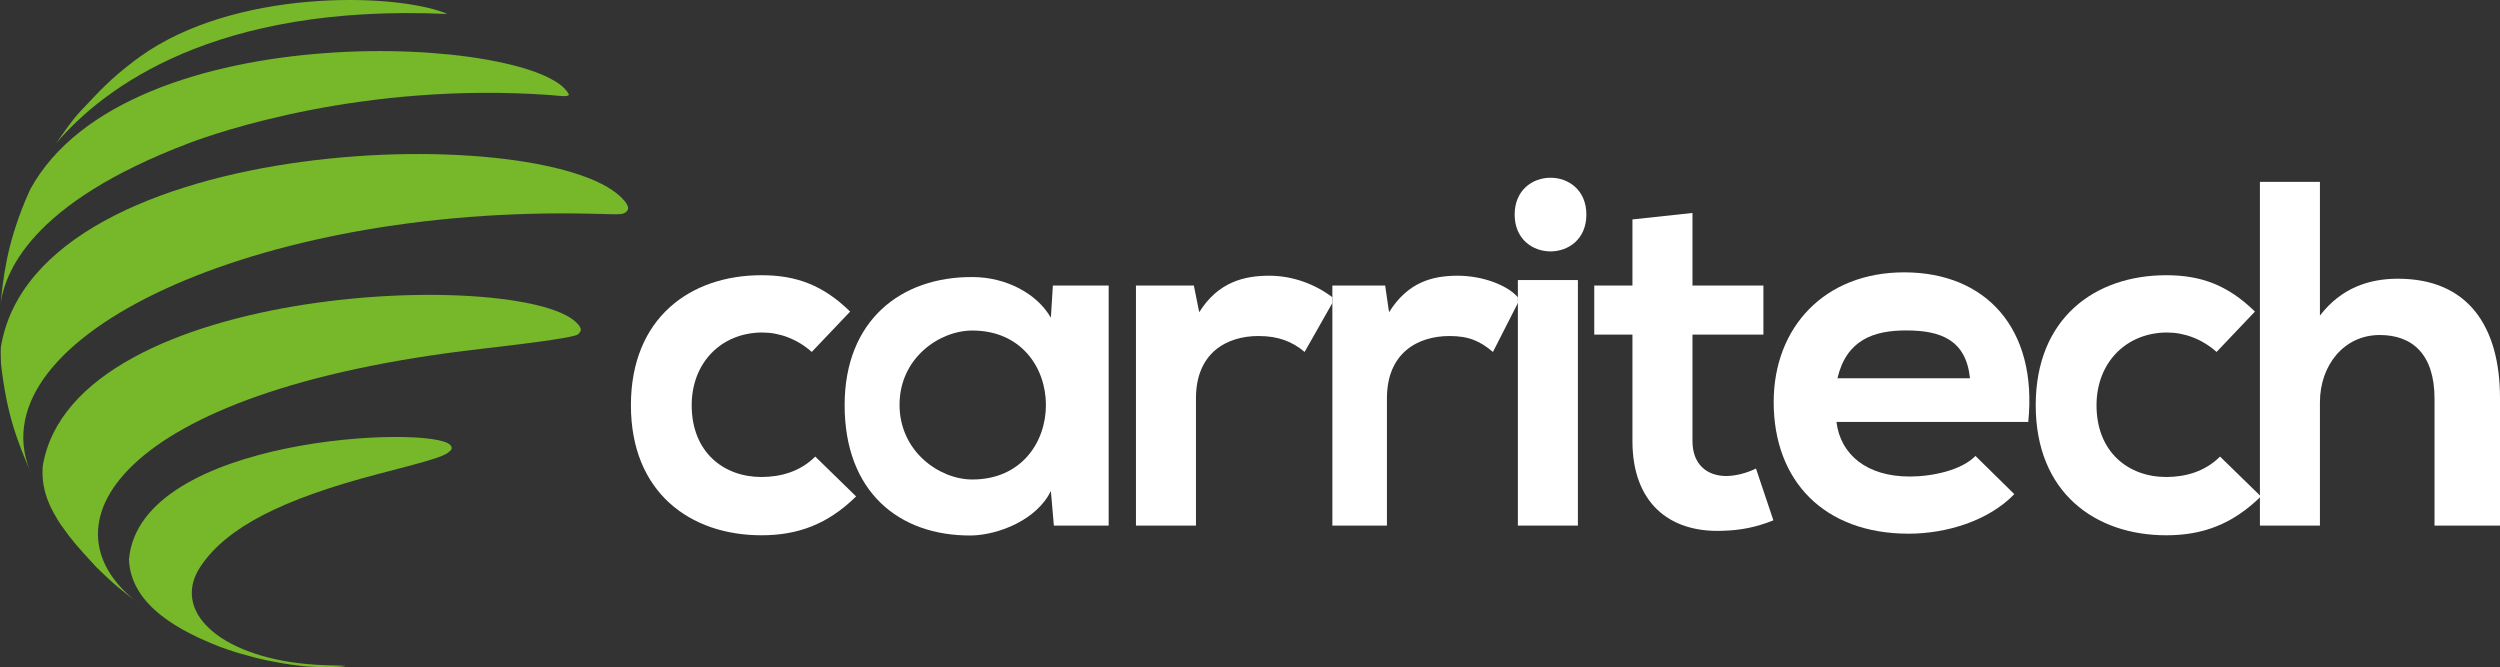
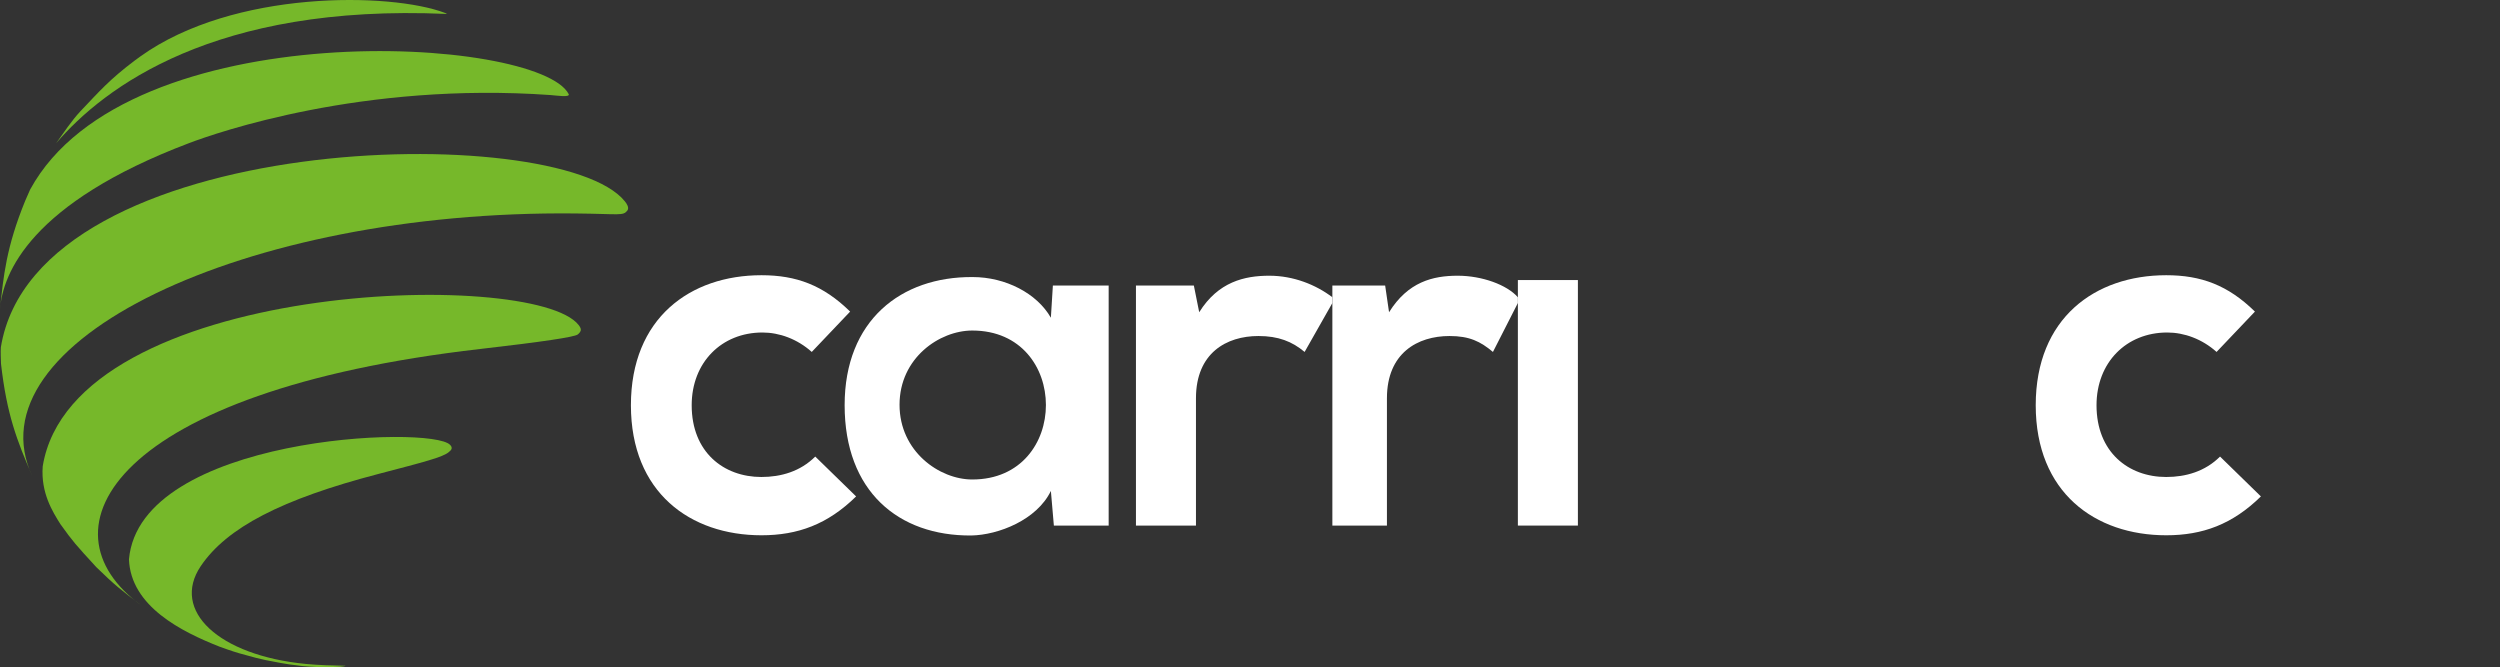
<svg xmlns="http://www.w3.org/2000/svg" viewBox="0 0 574.006 153.168" id="Layer_1">
  <rect x="0" y="0" width="574.006" height="153.168" fill="#333333" stroke="none" />
  <defs />
  <path d="M174.831 109.519C166.137 109.519 158.813 103.802 158.813 93.048 158.813 83.21 165.679 76.344 175.056 76.344 178.948 76.344 183.064 77.833 186.382 80.806L195.191 71.542C189.013 65.479 182.837 63.191 174.832 63.191 158.473 63.191 144.859 73.032 144.859 93.048 144.859 113.064 158.473 122.901 174.832 122.901 183.182 122.901 190.045 120.386 196.565 113.98L187.184 104.828C183.752 108.259 179.293 109.518 174.831 109.518Z" stroke-width="0" fill="#FFFFFF" />
  <path d="M241.284 72.954C238.083 67.346 230.877 63.613 223.323 63.613 206.857 63.497 193.93 73.582 193.93 93.027 193.93 112.82 206.284 123.062 222.984 122.951 229.275 122.837 238.083 119.352 241.284 112.719L241.97 120.675 254.552 120.675 254.552 65.553 241.743 65.553 241.283 72.954ZM223.235 110.093C215.715 110.093 206.536 103.684 206.536 92.935 206.536 82.186 215.715 75.892 223.235 75.892 245.782 75.892 245.782 110.093 223.235 110.093Z" stroke-width="0" fill="#FFFFFF" />
  <path d="M291.441 63.305C285.723 63.305 279.69 64.716 275.342 71.692L274.11 65.553 260.817 65.553 260.817 120.675 274.596 120.675 274.596 91.445C274.596 81.039 281.62 77.151 288.936 77.151 293.513 77.151 296.68 78.405 299.542 80.807L305.914 69.571 305.914 68.253C302.155 65.385 296.996 63.306 291.441 63.306Z" stroke-width="0" fill="#FFFFFF" />
  <path d="M334.7 63.305C328.979 63.305 323.277 64.716 318.93 71.692L318.035 65.553 305.915 65.553 305.915 120.675 318.443 120.675 318.443 91.445C318.443 81.039 325.5 77.151 332.82 77.151 337.396 77.151 339.921 78.405 342.783 80.807L348.509 69.571 348.509 68.253C346.003 65.385 340.258 63.306 334.701 63.306Z" stroke-width="0" fill="#FFFFFF" />
  <path d="M348.508 68.252 348.508 120.674 362.288 120.674 362.288 64.301 348.508 64.301 348.508 68.252Z" stroke-width="0" fill="#FFFFFF" />
-   <path d="M347.77 49.267C347.77 60.541 364.236 60.541 364.236 49.267 364.236 37.993 347.77 37.992 347.77 49.267Z" stroke-width="0" fill="#FFFFFF" />
-   <path d="M396.318 109.293C391.972 109.293 388.596 106.655 388.596 101.28L388.596 76.828 404.882 76.828 404.882 65.552 388.596 65.552 388.596 48.895 374.813 50.381 374.813 65.552 366.045 65.552 366.045 76.828 374.813 76.828 374.813 101.28C374.813 115.353 383.191 122.33 395.436 121.873 399.664 121.757 403.169 121.071 407.175 119.472L403.177 107.576C401.118 108.603 398.494 109.294 396.318 109.294Z" stroke-width="0" fill="#FFFFFF" />
-   <path d="M437.212 62.532C418.911 62.532 407.241 75.159 407.241 92.316 407.241 110.394 418.798 122.536 438.241 122.536 446.82 122.536 456.544 119.632 462.491 113.454L453.57 104.682C450.366 107.997 443.617 109.412 438.471 109.412 428.632 109.412 422.571 104.389 421.656 96.87L465.693 96.87C467.869 75.575 456.085 62.532 437.211 62.532ZM421.883 86.851C423.944 78.079 430.12 75.868 437.669 75.868 445.676 75.868 451.396 78.079 452.315 86.851L421.883 86.851Z" stroke-width="0" fill="#FFFFFF" />
  <path d="M497.375 109.519C488.683 109.519 481.366 103.802 481.366 93.048 481.366 83.21 488.223 76.344 497.604 76.344 501.496 76.344 505.611 77.833 508.93 80.806L517.736 71.542C511.558 65.479 505.382 63.191 497.375 63.191 481.017 63.191 467.407 73.032 467.407 93.048 467.407 113.064 481.016 122.901 497.375 122.901 505.726 122.901 512.587 120.386 519.108 113.98L509.727 104.828C506.293 108.259 501.837 109.518 497.375 109.518Z" stroke-width="0" fill="#FFFFFF" />
-   <path d="M550.59 63.994C544.19 63.994 537.674 65.939 532.662 72.458L532.662 41.751 518.883 41.751 518.883 120.675 532.662 120.675 532.662 92.362C532.662 83.895 538.153 76.92 546.39 76.92 553.827 76.92 558.973 81.268 558.973 91.559L558.973 120.676 574.005 120.676 574.005 91.446C574.005 74.862 566.602 63.996 550.589 63.996Z" stroke-width="0" fill="#FFFFFF" />
  <path d="M130.579 21.616C130.906 22.419 127.819 21.929 126.399 21.825 83.265 18.752 49.72 30.467 43.432 32.851 7.085 46.609 0.621 62.684 0 71.043 0.79 63.337 1.471 56.678 5.768 46.147L6.925 43.51C29.288 2.531 123.75 8.291 130.579 21.616Z" stroke-width="0" fill="#76B82A" />
  <path d="M144.045 48.339C143.023 49.621 142.42 49.116 132.049 49.009 55.758 48.222-7.118 78.708 7.467 109.423 3.853 101.086 1.562 95.183 0.228 83.509 0.203 82.378 0.118 80.863 0.196 79.735 8.345 29.705 128.322 27.454 143.444 46.198 143.866 46.717 144.537 47.641 144.045 48.34" stroke-width="0" fill="#76B82A" />
  <path d="M132.659 76.79C131.911 77.387 124.444 78.499 110.259 80.127 26.193 89.77 8.075 121.47 32.532 139.059 27.524 135.254 26.479 134.462 22.123 130.23 17.287 124.957 16.782 124.405 13.861 120.332 12.067 117.475 9.352 113.152 9.808 107.067 16.745 64.374 122.632 61.484 132.852 74.618 133.09 74.924 133.415 75.393 133.36 75.803 133.311 76.165 132.943 76.567 132.659 76.791" stroke-width="0" fill="#76B82A" />
  <path d="M103.033 103.811C101.649 104.963 97.633 106.013 86.896 108.815 64.642 114.625 52.057 121.153 46.097 129.978 39.192 140.21 50.231 150.496 70.204 152.442 73.256 152.74 76.388 152.793 79.377 152.865 78.996 152.998 78.433 153.225 72.808 153.155 71.808 153.128 70.477 153.03 69.486 152.933 66.189 152.549 66.131 152.501 64.403 152.211 60.847 151.546 60.709 151.521 58.768 151.043 54.8 149.981 54.562 149.917 52.246 149.129L50.452 148.492C41.705 145.048 30.026 139.221 29.611 128.432 32.096 100.165 99.008 97.534 103.335 102.139 103.518 102.335 103.739 102.549 103.704 102.959 103.677 103.282 103.285 103.605 103.033 103.811" stroke-width="0" fill="#76B82A" />
  <path d="M102.498 3.198C49.2 0.838 23.906 20.066 12.896 32.87 14.403 30.774 16.56 27.551 18.458 25.552 22.956 20.813 25.177 18.26 30.809 13.993L32.237 12.949C53.614-2.364 89.644-1.783 102.182 2.967 102.446 3.069 102.647 3.143 102.498 3.198Z" stroke-width="0" fill="#76B82A" />
</svg>